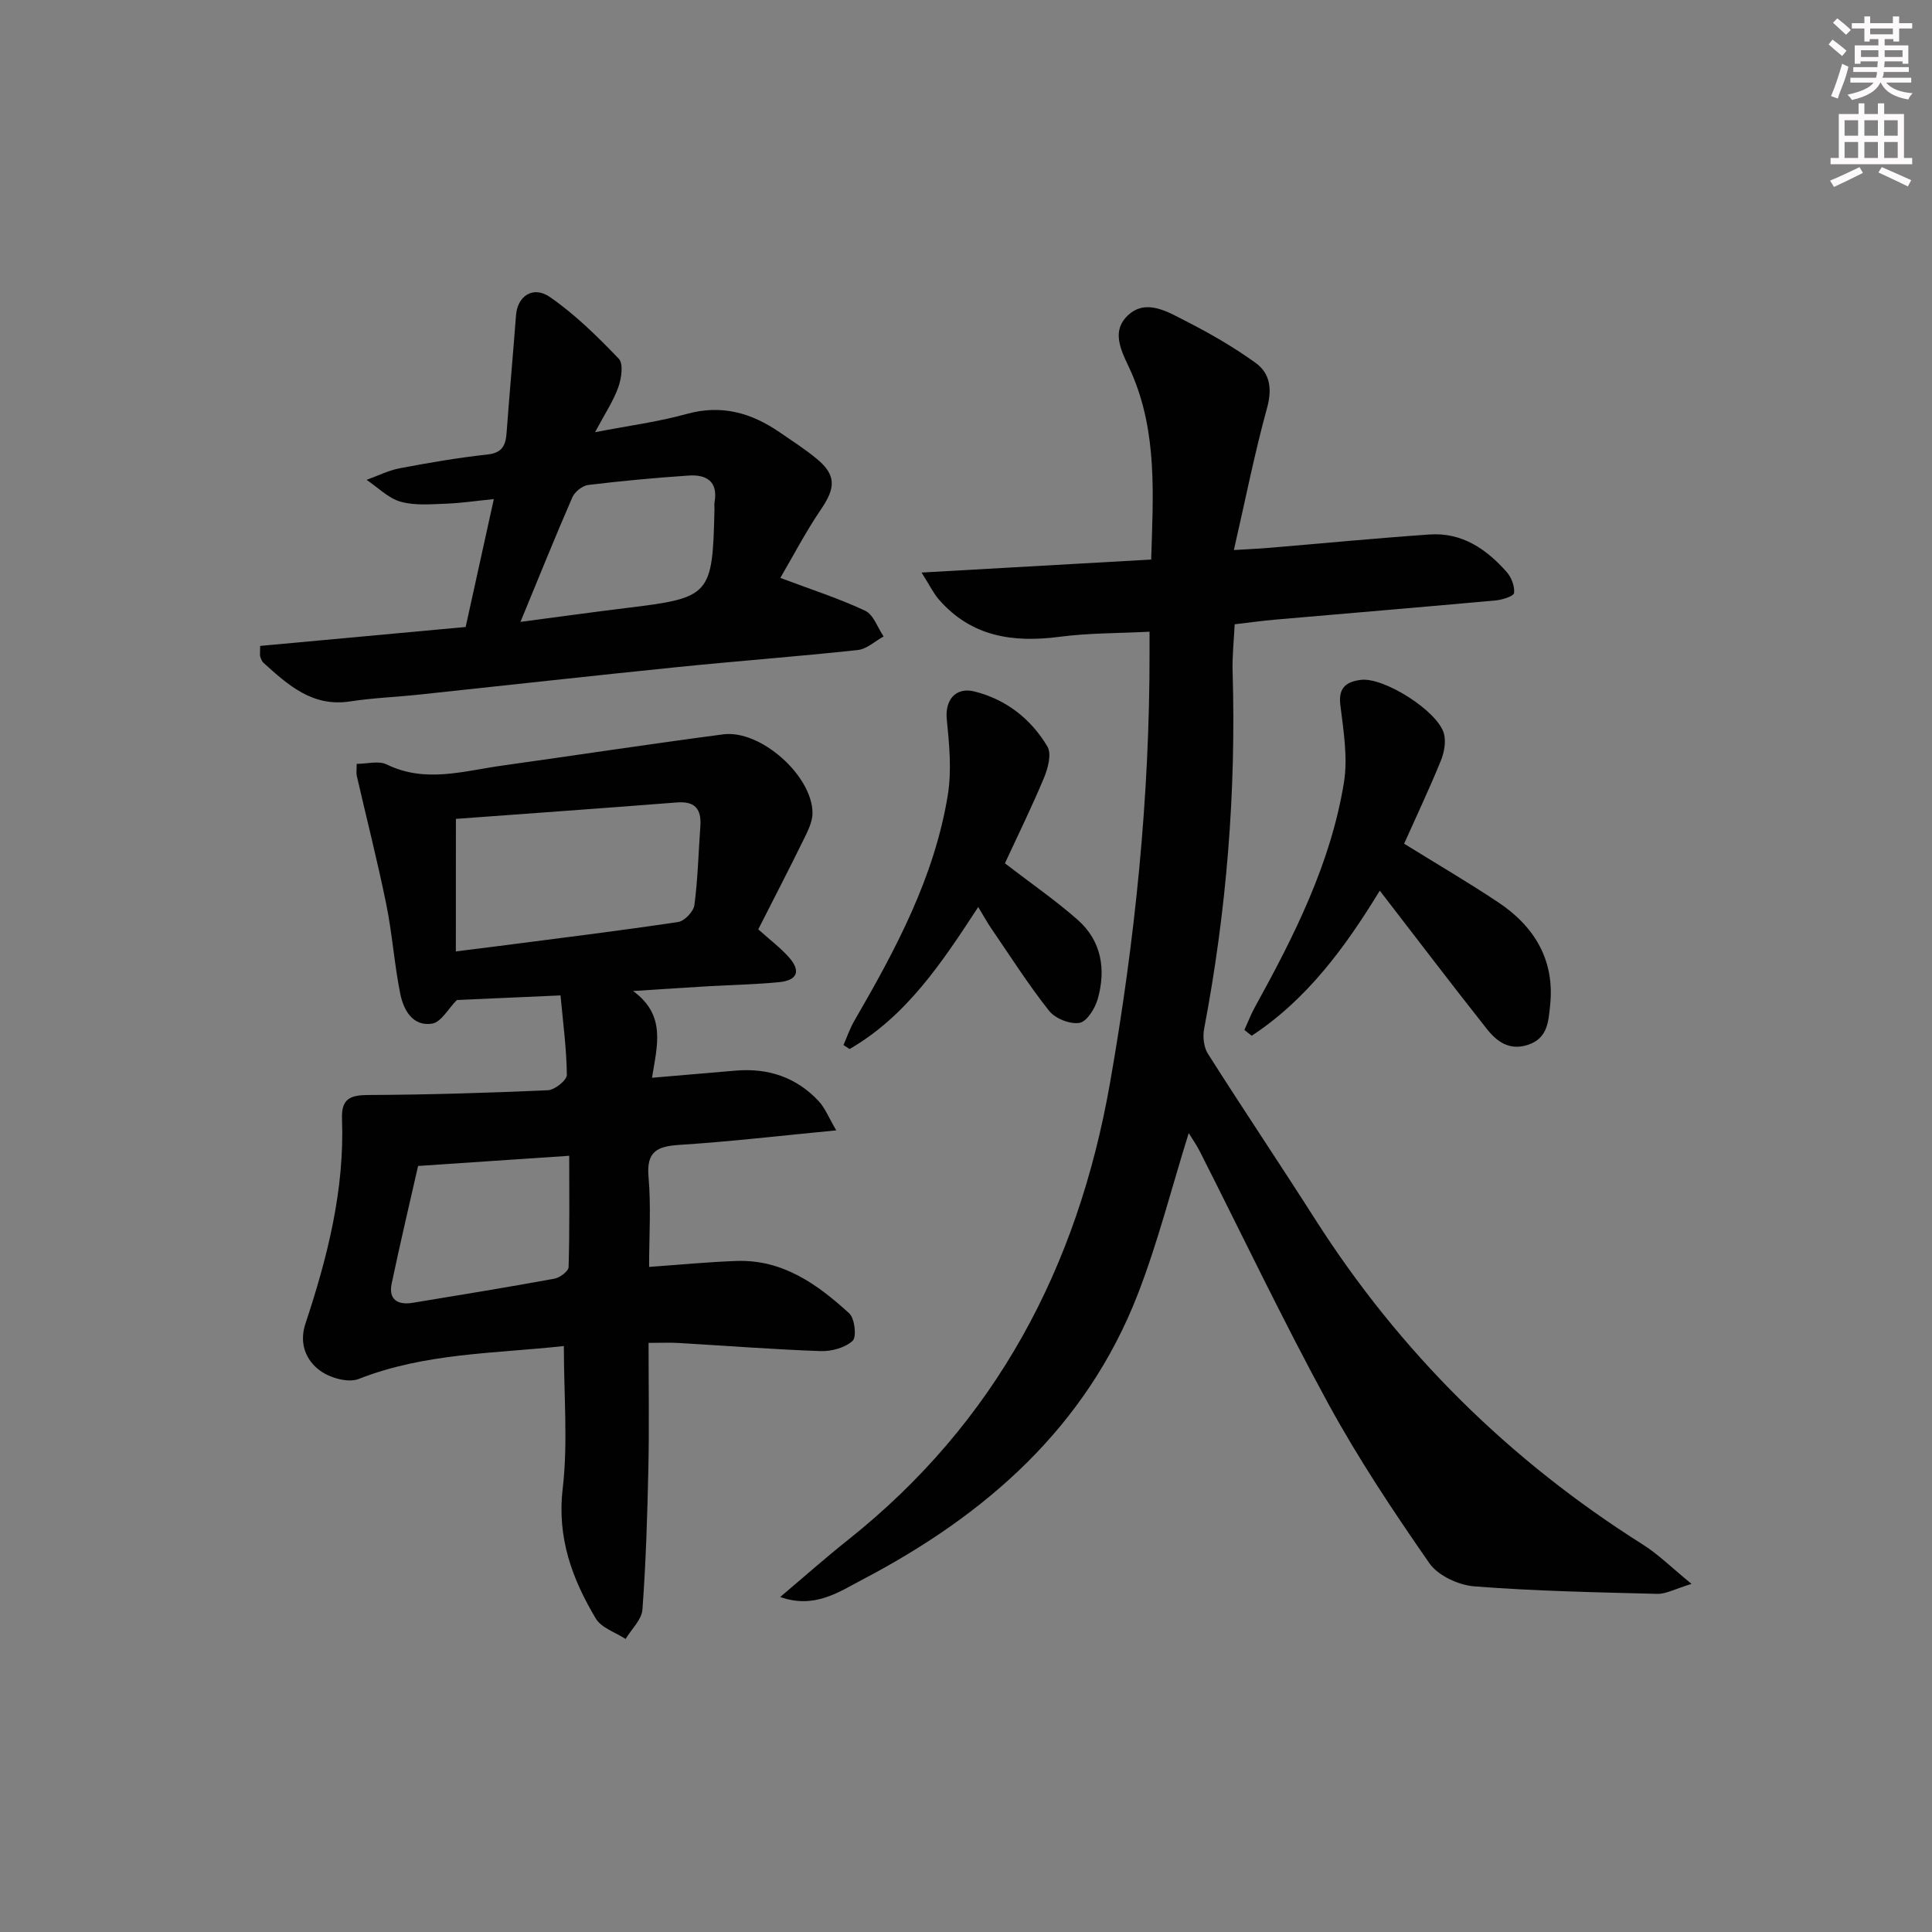
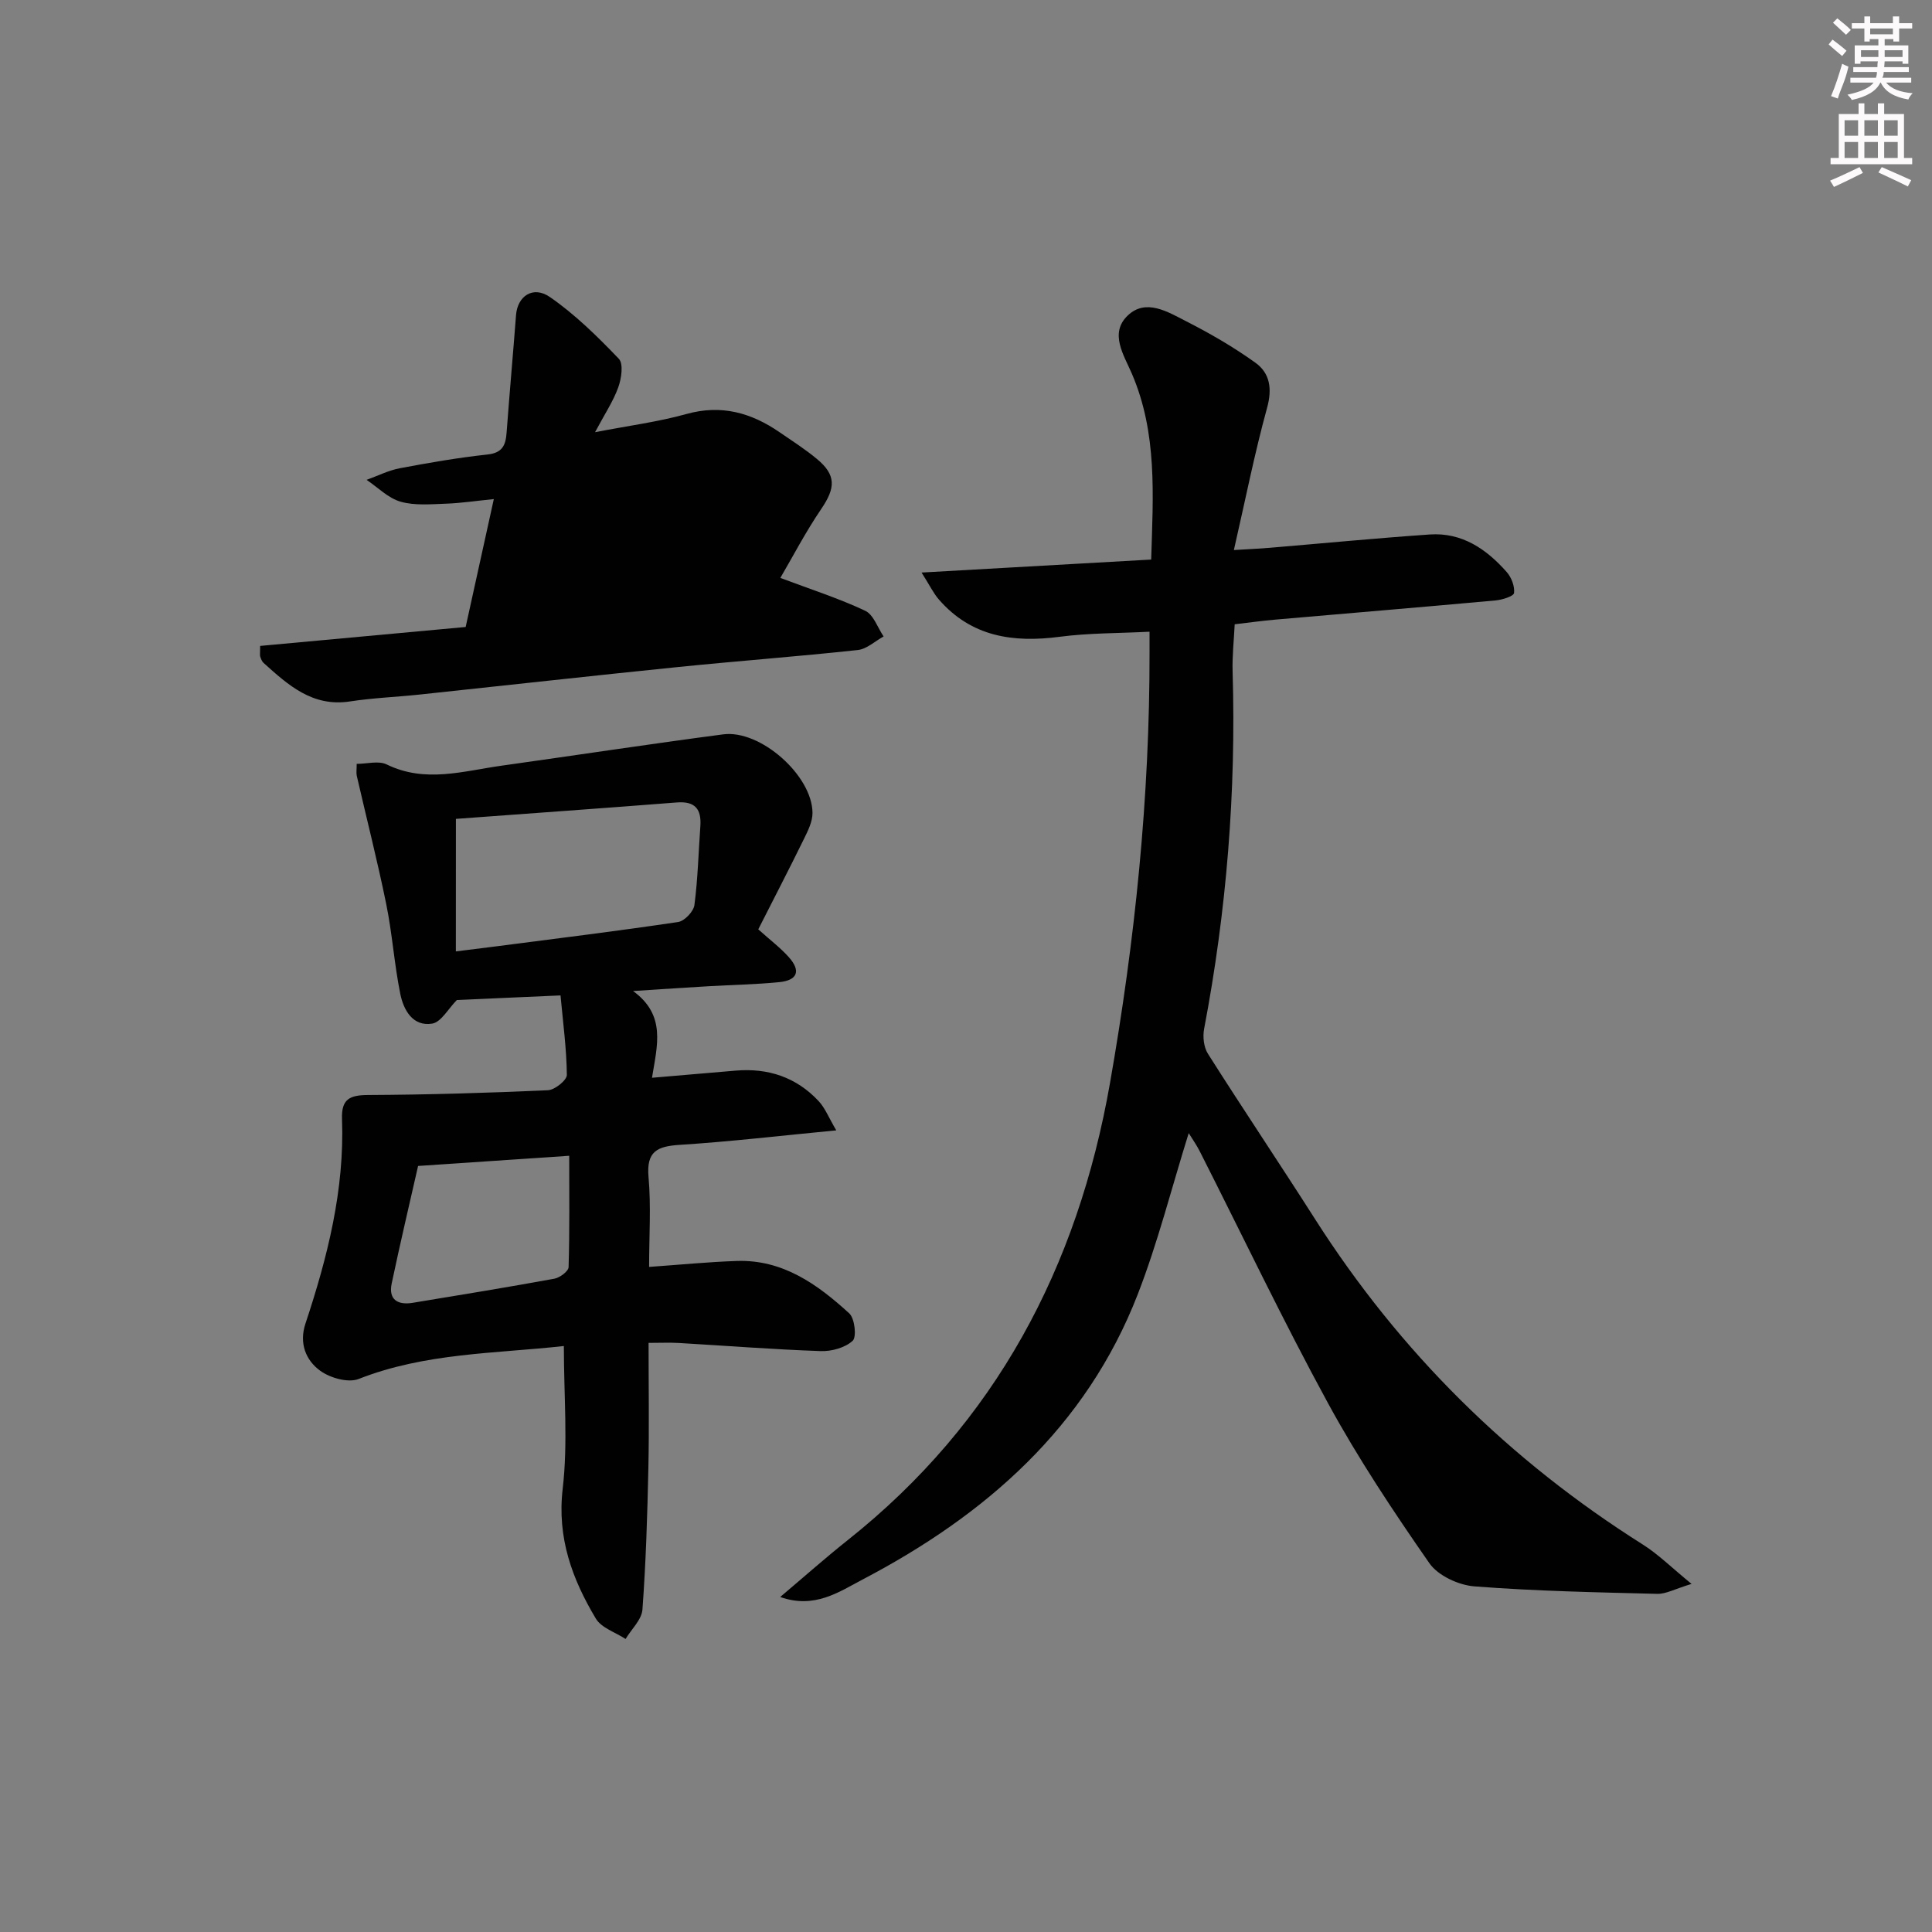
<svg xmlns="http://www.w3.org/2000/svg" enable-background="new 0 0 400 400" viewBox="0 0 400 400">
  <rect x="0" y="0" width="400" height="400" fill="#808080" stroke="none" />
  <g fill="#010102">
    <path d="m246.11 234.6c-3.56 11.39-6.39 22.67-10.57 33.42-10.69 27.48-31.44 45.62-56.89 58.97-4.97 2.61-10.01 6.17-17.12 3.65 4.94-4.17 9.36-8.1 13.98-11.77 30.66-24.35 47.6-56.49 54.3-94.62 5.19-29.55 8.24-59.25 8.19-89.25 0-1.13 0-2.27 0-4.21-6.47.33-12.6.26-18.62 1.05-9.62 1.26-18.26.01-24.98-7.7-1.13-1.29-1.89-2.91-3.6-5.6 16.51-.93 31.82-1.8 47.54-2.69.39-13.23 1.32-26.13-4.01-38.51-1.66-3.85-4.68-8.35-.85-12.01 3.76-3.6 8.29-.76 12.04 1.15 4.98 2.54 9.87 5.36 14.4 8.62 3.01 2.16 3.51 5.38 2.41 9.36-2.59 9.41-4.48 19-6.87 29.42 3.11-.19 5.18-.28 7.24-.45 11.09-.93 22.17-2 33.28-2.77 6.69-.47 11.77 3.01 15.98 7.79.97 1.1 1.67 2.94 1.51 4.32-.08.67-2.42 1.41-3.79 1.54-15.23 1.39-30.46 2.65-45.69 3.98-2.64.23-5.27.6-8.36.96-.16 3.32-.53 6.59-.43 9.85.74 24.86-1.25 49.48-5.9 73.91-.31 1.63-.08 3.78.77 5.13 7.29 11.5 14.89 22.8 22.21 34.28 17.56 27.54 40.21 49.92 67.82 67.34 3.24 2.04 6.01 4.82 10.12 8.17-3.47 1.05-5.31 2.11-7.12 2.06-12.63-.32-25.28-.57-37.86-1.55-3.27-.26-7.51-2.22-9.3-4.79-7.47-10.74-14.76-21.7-21.01-33.17-9.3-17.06-17.67-34.63-26.46-51.97-.65-1.33-1.51-2.54-2.36-3.91z" />
    <path d="m116.74 278.68c-14.2 1.57-28.71 1.4-42.48 6.82-2.16.85-5.89-.2-7.95-1.69-3.01-2.18-4.42-5.71-3.07-9.77 4.57-13.76 8.11-27.72 7.57-42.37-.15-4.11 1.58-4.94 5.39-4.96 12.42-.06 24.84-.43 37.25-.99 1.41-.06 3.92-2.08 3.91-3.17-.06-5.41-.79-10.81-1.31-16.46-7.74.34-14.97.66-21.46.95-1.8 1.82-3.26 4.59-5.12 4.89-4.01.64-5.91-2.81-6.59-6.13-1.25-6.16-1.66-12.49-2.92-18.64-1.81-8.89-4.06-17.68-6.09-26.52-.14-.62-.02-1.3-.02-2.49 2.14 0 4.54-.7 6.21.12 7.99 3.91 15.9 1.35 23.83.25 15.28-2.14 30.54-4.47 45.84-6.48 7.69-1.01 18.42 8.5 18.49 16.24.02 1.83-.96 3.76-1.81 5.49-3.06 6.24-6.26 12.41-9.42 18.64 2.45 2.2 4.57 3.8 6.31 5.74 2.57 2.87 1.83 4.83-2.03 5.2-4.79.47-9.62.55-14.43.83-4.8.28-9.59.6-15.77 1 6.89 5.02 4.99 11.25 3.92 17.96 6.18-.53 11.76-1 17.33-1.48 6.7-.57 12.54 1.36 17.16 6.3 1.35 1.44 2.1 3.43 3.66 6.07-11.63 1.11-22.01 2.34-32.42 3-4.65.3-6.92 1.34-6.45 6.65.54 6.06.12 12.21.12 18.62 6.29-.44 12.2-1.03 18.14-1.23 9.53-.33 16.73 4.84 23.3 10.85 1.14 1.05 1.56 4.89.7 5.68-1.57 1.44-4.37 2.21-6.62 2.13-9.79-.34-19.57-1.11-29.35-1.68-1.95-.11-3.9-.02-6.28-.02 0 8.97.14 17.42-.04 25.87-.21 9.79-.51 19.59-1.23 29.35-.16 2.1-2.28 4.06-3.49 6.08-2.1-1.38-5-2.28-6.16-4.22-4.9-8.2-8.05-16.72-6.86-26.88 1.11-9.52.24-19.24.24-29.55zm-22.36-81.7c3.05-.38 5.83-.72 8.6-1.08 12.48-1.62 24.98-3.15 37.43-5.01 1.31-.2 3.18-2.17 3.36-3.5.71-5.4.84-10.88 1.23-16.33.25-3.55-1.09-5.22-4.88-4.92-15.15 1.19-30.32 2.26-45.73 3.4-.01 9.57-.01 18.14-.01 27.44zm-7.82 44.42c-1.73 7.63-3.7 15.95-5.46 24.31-.72 3.4 1.27 4.53 4.37 4.02 9.78-1.61 19.57-3.21 29.31-4.99 1.13-.21 2.92-1.54 2.94-2.4.23-7.58.13-15.16.13-23.05-10.55.71-20.39 1.37-31.29 2.11z" />
-     <path d="m53.86 133.73c14.09-1.3 28.1-2.59 42.55-3.92 1.91-8.7 3.82-17.35 5.83-26.48-3.73.37-6.79.84-9.87.95-3.15.11-6.48.43-9.43-.41-2.57-.73-4.71-2.96-7.04-4.52 2.28-.82 4.5-1.95 6.85-2.4 6.03-1.14 12.09-2.19 18.18-2.85 3.14-.34 3.77-1.97 3.96-4.58.6-8.1 1.33-16.19 1.95-24.29.3-3.9 3.49-6.15 7-3.74 5.23 3.61 9.86 8.18 14.28 12.79.99 1.03.54 4.09-.11 5.9-1.04 2.9-2.81 5.53-4.81 9.3 7.04-1.36 13.1-2.14 18.94-3.77 7.23-2.01 13.41-.25 19.28 3.79 2.6 1.79 5.29 3.5 7.71 5.52 4.01 3.32 3.87 5.98.93 10.31-3.3 4.85-6.02 10.1-8.5 14.32 6.41 2.41 12.15 4.25 17.57 6.8 1.72.81 2.57 3.49 3.81 5.32-1.77.97-3.48 2.61-5.34 2.81-12.38 1.34-24.81 2.26-37.2 3.52-17.85 1.81-35.68 3.81-53.52 5.7-4.79.51-9.63.69-14.39 1.42-7.79 1.21-12.83-3.39-17.93-7.98-.34-.31-.52-.83-.68-1.29-.1-.31-.02-.66-.02-2.22zm53.9-4.98c8.18-1.07 15.04-2.03 21.92-2.87 17.43-2.12 17.84-2.56 18.24-20.4.01-.5-.06-1.01.02-1.5.76-4.35-1.71-5.77-5.39-5.52-6.94.47-13.88 1.11-20.78 1.95-1.2.15-2.77 1.41-3.27 2.55-3.56 8.18-6.89 16.46-10.74 25.79z" />
-     <path d="m257.64 213.24c.71-1.57 1.33-3.19 2.16-4.7 8.12-14.72 15.7-29.72 18.44-46.48.85-5.2-.09-10.78-.74-16.12-.45-3.67 1.35-4.81 4.25-5.18 4.74-.61 15.93 6.45 17.2 11.13.47 1.72.04 3.96-.67 5.68-2.37 5.8-5.05 11.47-7.57 17.11 6.5 4.03 13.07 7.87 19.39 12.07 7.61 5.04 11.85 12.06 10.83 21.46-.34 3.18-.46 6.72-4.52 8.09-3.9 1.31-6.52-.66-8.61-3.31-7.4-9.35-14.61-18.85-22.13-28.59-6.98 11.44-14.94 22.44-26.52 30.04-.51-.39-1.01-.79-1.51-1.2z" />
-     <path d="m208.06 178.74c5.39 4.15 10.45 7.64 15.03 11.67 4.97 4.37 5.92 10.27 4.19 16.41-.55 1.94-2.24 4.68-3.77 4.95-1.95.34-5.03-.88-6.29-2.47-4.32-5.45-8.07-11.36-12.01-17.11-.83-1.22-1.54-2.52-2.68-4.4-7.52 11.53-14.87 22.6-26.63 29.4-.42-.28-.84-.55-1.27-.83.74-1.68 1.34-3.45 2.26-5.03 8.53-14.71 16.57-29.69 19.34-46.71.83-5.1.31-10.52-.21-15.72-.39-3.85 1.74-6.72 5.71-5.74 6.56 1.63 11.72 5.68 15.13 11.41.9 1.51.11 4.49-.71 6.46-2.55 6.12-5.48 12.06-8.09 17.71z" />
+     <path d="m53.86 133.73c14.09-1.3 28.1-2.59 42.55-3.92 1.91-8.7 3.82-17.35 5.83-26.48-3.73.37-6.79.84-9.87.95-3.15.11-6.48.43-9.43-.41-2.57-.73-4.71-2.96-7.04-4.52 2.28-.82 4.5-1.95 6.85-2.4 6.03-1.14 12.09-2.19 18.18-2.85 3.14-.34 3.77-1.97 3.96-4.58.6-8.1 1.33-16.19 1.95-24.29.3-3.9 3.49-6.15 7-3.74 5.23 3.61 9.86 8.18 14.28 12.79.99 1.03.54 4.09-.11 5.9-1.04 2.9-2.81 5.53-4.81 9.3 7.04-1.36 13.1-2.14 18.94-3.77 7.23-2.01 13.41-.25 19.28 3.79 2.6 1.79 5.29 3.5 7.71 5.52 4.01 3.32 3.87 5.98.93 10.31-3.3 4.85-6.02 10.1-8.5 14.32 6.41 2.41 12.15 4.25 17.57 6.8 1.72.81 2.57 3.49 3.81 5.32-1.77.97-3.48 2.61-5.34 2.81-12.38 1.34-24.81 2.26-37.2 3.52-17.85 1.81-35.68 3.81-53.52 5.7-4.79.51-9.63.69-14.39 1.42-7.79 1.21-12.83-3.39-17.93-7.98-.34-.31-.52-.83-.68-1.29-.1-.31-.02-.66-.02-2.22zm53.9-4.98z" />
  </g>
  <path d="m378.6 9.2.8-1c.9.7 1.9 1.4 2.9 2.3l-.9 1.1c-1.1-.9-2-1.7-2.8-2.4zm.5 10.7c.9-2.1 1.6-4.3 2.3-6.7.4.2.8.4 1.3.6-.7 3.1-1.5 4.3-2.2 6.6zm.4-15.2.9-.9c1 .8 2 1.6 2.8 2.4l-1 1c-1-.9-1.9-1.8-2.7-2.5zm12.5-1.3h1.2v1.4h2.7v1.1h-2.7v2.7h-1.2v-.5h-1.8v1.3h4.9v3.8h-1.2v-.5h-3.7c0 .4-.1.9-.1 1.2h5.1v1h-5.2c0 .5-.1.9-.3 1.2h6v1h-5.2c1.1 1.3 2.9 2 5.5 2.2-.4.4-.7.8-.9 1.3-2.9-.5-4.8-1.6-5.7-3.5h-.1c-.8 1.7-2.7 2.9-5.9 3.6-.2-.4-.6-.8-.9-1.1 2.8-.6 4.6-1.4 5.4-2.5h-4.8v-1h5.3c.1-.3.2-.7.2-1.2h-4.9v-1h5c0-.4 0-.8.1-1.2h-3.6v.5h-1.2v-3.8h4.9v-1.3h-1.8v.5h-1.1v-2.7h-2.6v-1.1h2.6v-1.4h1.2v1.4h4.7v-1.4zm-6.7 8.4h3.6c0-.4 0-.9 0-1.4h-3.6zm1.9-4.7h4.7v-1.2h-4.7zm6.7 3.3h-3.7v1.4h3.7z" fill="#fcfafa" />
  <path d="m384.7 21.4h1.3v2.2h2.8v-2.2h1.3v2.2h4.1v9.1h1.7v1.3h-16.9v-1.3h1.7v-9.1h4.1v-2.2zm.3 13.2.7 1.2c-1.8.9-3.8 1.9-6 2.9-.2-.4-.5-.8-.8-1.3 2.4-1 4.4-2 6.1-2.8zm-3.1-6.5h2.8v-3.2h-2.8zm0 4.6h2.8v-3.3h-2.8v3.2zm4.1-4.6h2.8v-3.2h-2.8zm0 4.6h2.8v-3.3h-2.8zm3.6 1.9c2.1.9 4.1 1.8 6.1 2.7l-.7 1.3c-2.2-1.1-4.2-2-6.1-2.9zm3.3-9.7h-2.8v3.2h2.8zm-2.8 7.8h2.8v-3.3h-2.8z" fill="#fcfafa" />
</svg>